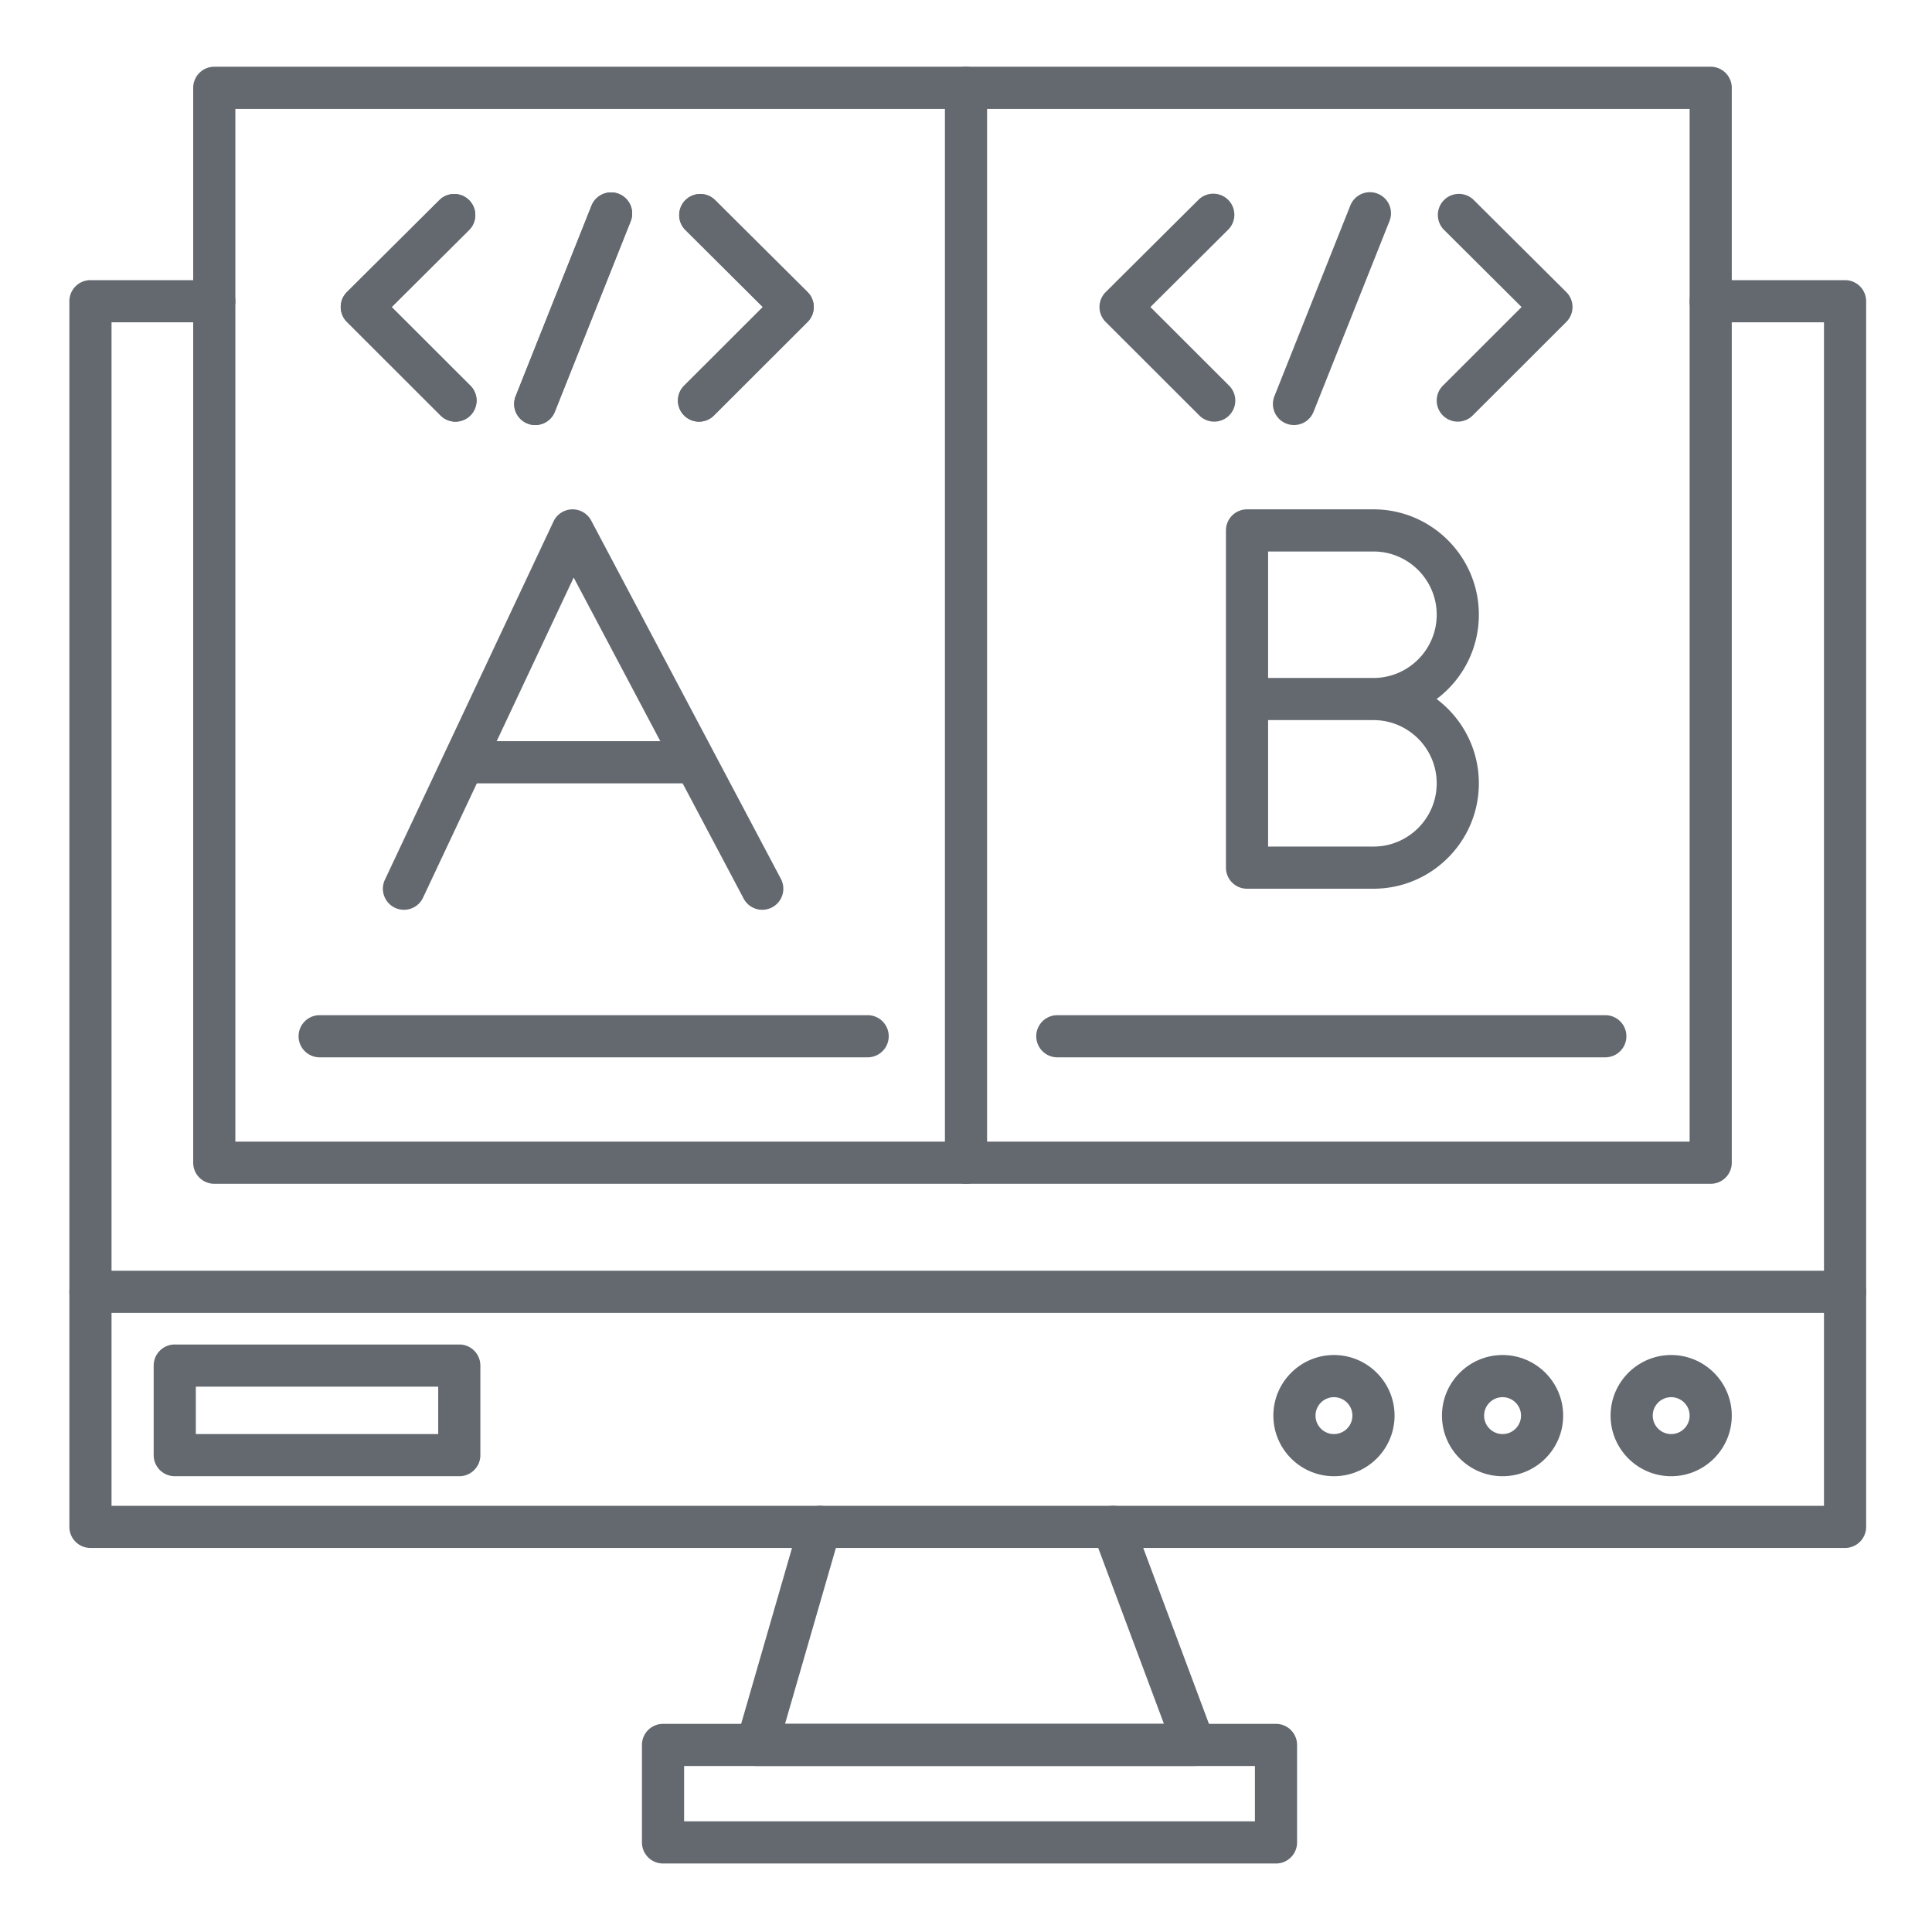
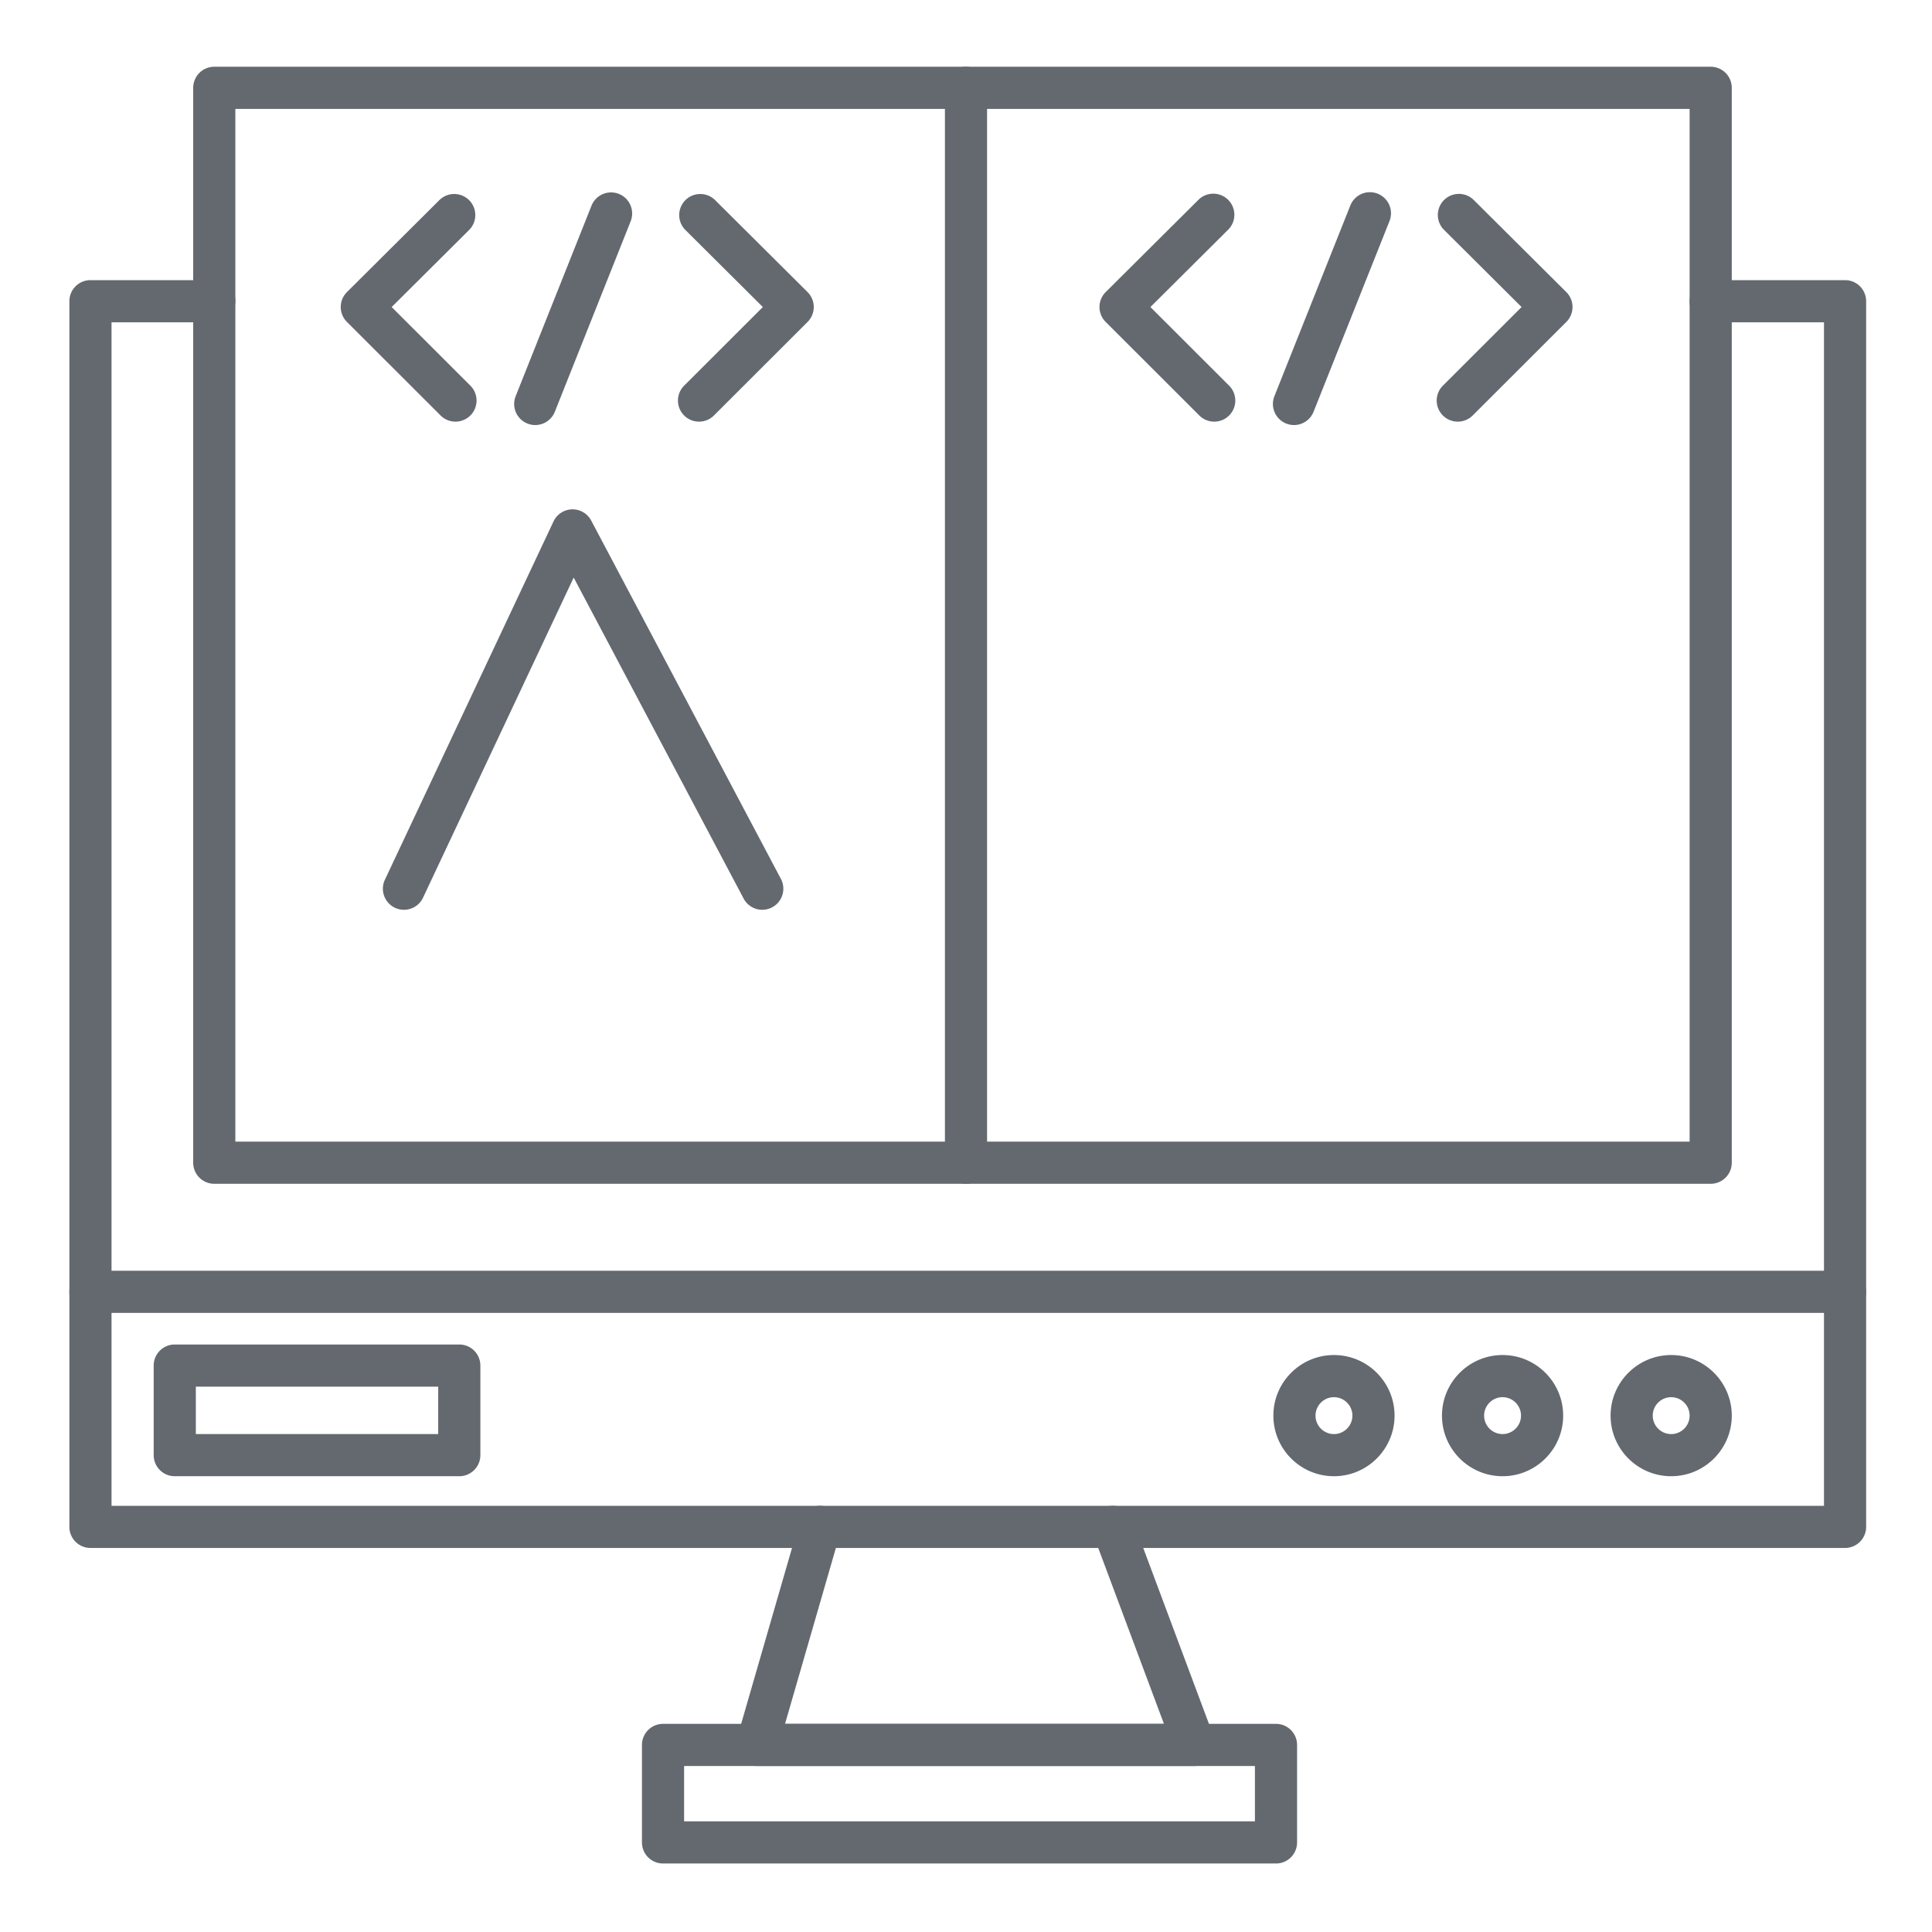
<svg xmlns="http://www.w3.org/2000/svg" version="1.1" width="512" height="512" x="0" y="0" viewBox="0 0 550 550" style="enable-background:new 0 0 512 512" xml:space="preserve" class="">
  <g>
    <path d="M345.662 120.033a5.983 5.983 0 0 1-4.24-1.755L314.76 91.646a6 6 0 0 1 .009-8.499l26.34-26.206a6 6 0 1 1 8.463 8.506l-22.073 21.961 22.404 22.379a5.999 5.999 0 0 1-4.241 10.246zM415 120.033a5.999 5.999 0 0 1-4.24-10.245l22.404-22.379-22.073-21.961a5.999 5.999 0 1 1 8.463-8.506l26.34 26.206a6.001 6.001 0 0 1 .009 8.499l-26.662 26.633a5.991 5.991 0 0 1-4.241 1.753zM368.372 121.001a6 6 0 0 1-5.572-8.221l21.587-54.224a6 6 0 1 1 11.148 4.439l-21.587 54.224a6 6 0 0 1-5.576 3.782zM129.662 120.033a5.98 5.98 0 0 1-4.24-1.755L98.76 91.646a6.004 6.004 0 0 1 .008-8.499l26.34-26.206a6 6 0 0 1 8.464 8.506l-22.073 21.961 22.404 22.379a5.999 5.999 0 0 1-4.241 10.246zM199 120.033a5.999 5.999 0 0 1-4.24-10.245l22.404-22.379-22.074-21.961a6 6 0 0 1 8.464-8.506l26.34 26.206a6 6 0 0 1 .008 8.499L203.24 118.28a5.986 5.986 0 0 1-4.24 1.753zM152.372 121.001a6 6 0 0 1-5.572-8.221l21.587-54.224a6 6 0 1 1 11.149 4.439l-21.587 54.224a6.002 6.002 0 0 1-5.577 3.782z" fill="#646970" opacity="1" data-original="#000000" class="" />
-     <path d="M129.662 120.033a5.98 5.98 0 0 1-4.24-1.755L98.76 91.646a6.004 6.004 0 0 1 .008-8.499l26.34-26.206a6 6 0 0 1 8.464 8.506l-22.073 21.961 22.404 22.379a5.999 5.999 0 0 1-4.241 10.246zM199 120.033a5.999 5.999 0 0 1-4.24-10.245l22.404-22.379-22.074-21.961a6 6 0 0 1 8.464-8.506l26.34 26.206a6 6 0 0 1 .008 8.499L203.24 118.28a5.986 5.986 0 0 1-4.24 1.753zM152.372 121.001a6 6 0 0 1-5.572-8.221l21.587-54.224a6 6 0 1 1 11.149 4.439l-21.587 54.224a6.002 6.002 0 0 1-5.577 3.782z" fill="#646970" opacity="1" data-original="#000000" class="" />
    <path d="M525.25 440.67H25.75a6 6 0 0 1-6-6V85.75a6 6 0 0 1 6-6H61a6 6 0 0 1 0 12H31.75v336.92h487.5V91.75H487a6 6 0 0 1 0-12h38.25a6 6 0 0 1 6 6v348.92a6 6 0 0 1-6 6z" fill="#646970" opacity="1" data-original="#000000" class="" />
    <path d="M340 502.75H215.5a6 6 0 0 1-5.764-7.667l17.95-62.08a5.997 5.997 0 0 1 7.43-4.097 5.999 5.999 0 0 1 4.097 7.431L223.48 490.75h107.873l-20.165-53.98a6.002 6.002 0 0 1 3.521-7.721 6.004 6.004 0 0 1 7.721 3.521l23.19 62.08a5.998 5.998 0 0 1-5.62 8.1z" fill="#646970" opacity="1" data-original="#000000" class="" />
    <path d="M363.25 530.5h-174.5a6 6 0 0 1-6-6v-27.75a6 6 0 0 1 6-6h174.5a6 6 0 0 1 6 6v27.75a6 6 0 0 1-6 6zm-168.5-12h162.5v-15.75h-162.5zM525.25 373.75H25.75a6 6 0 0 1 0-12h499.5a6 6 0 0 1 0 12zM475.75 420.25c-9.512 0-17.25-7.738-17.25-17.25s7.738-17.25 17.25-17.25S493 393.488 493 403s-7.738 17.25-17.25 17.25zm0-22.5c-2.895 0-5.25 2.355-5.25 5.25s2.355 5.25 5.25 5.25S481 405.895 481 403s-2.355-5.25-5.25-5.25zM427.75 420.25c-9.512 0-17.25-7.738-17.25-17.25s7.738-17.25 17.25-17.25S445 393.488 445 403s-7.738 17.25-17.25 17.25zm0-22.5c-2.895 0-5.25 2.355-5.25 5.25s2.355 5.25 5.25 5.25S433 405.895 433 403s-2.355-5.25-5.25-5.25zM379.75 420.25c-9.512 0-17.25-7.738-17.25-17.25s7.738-17.25 17.25-17.25S397 393.488 397 403s-7.738 17.25-17.25 17.25zm0-22.5c-2.895 0-5.25 2.355-5.25 5.25s2.355 5.25 5.25 5.25S385 405.895 385 403s-2.355-5.25-5.25-5.25zM130.75 420.25h-81a6 6 0 0 1-6-6v-25.5a6 6 0 0 1 6-6h81a6 6 0 0 1 6 6v25.5a6 6 0 0 1-6 6zm-75-12h69v-13.5h-69zM487 337H61a6 6 0 0 1-6-6V25a6 6 0 0 1 6-6h426a6 6 0 0 1 6 6v306a6 6 0 0 1-6 6zM67 325h414V31H67z" fill="#646970" opacity="1" data-original="#000000" class="" />
    <path d="M275 337a6 6 0 0 1-6-6V25a6 6 0 0 1 12 0v306a6 6 0 0 1-6 6zM114.996 259.001a5.999 5.999 0 0 1-5.425-8.556l48-102a6.001 6.001 0 0 1 10.732-.253l54 102a6 6 0 0 1-10.606 5.614l-48.381-91.387-42.887 91.135a5.998 5.998 0 0 1-5.433 3.447z" fill="#646970" opacity="1" data-original="#000000" class="" />
-     <path d="M196 223h-62.33a6 6 0 0 1 0-12H196a6 6 0 0 1 0 12zM247 301H91a6 6 0 0 1 0-12h156a6 6 0 0 1 0 12zM457 301H301a6 6 0 0 1 0-12h156a6 6 0 0 1 0 12zM391 253h-36a6 6 0 0 1-6-6v-96a6 6 0 0 1 6-6h36c16.542 0 30 13.458 30 30 0 9.803-4.726 18.522-12.019 24 7.293 5.478 12.019 14.197 12.019 24 0 16.542-13.458 30-30 30zm-30-12h30c9.925 0 18-8.075 18-18s-8.075-18-18-18h-30zm0-48h30c9.925 0 18-8.075 18-18s-8.075-18-18-18h-30z" fill="#646970" opacity="1" data-original="#000000" class="" />
  </g>
</svg>